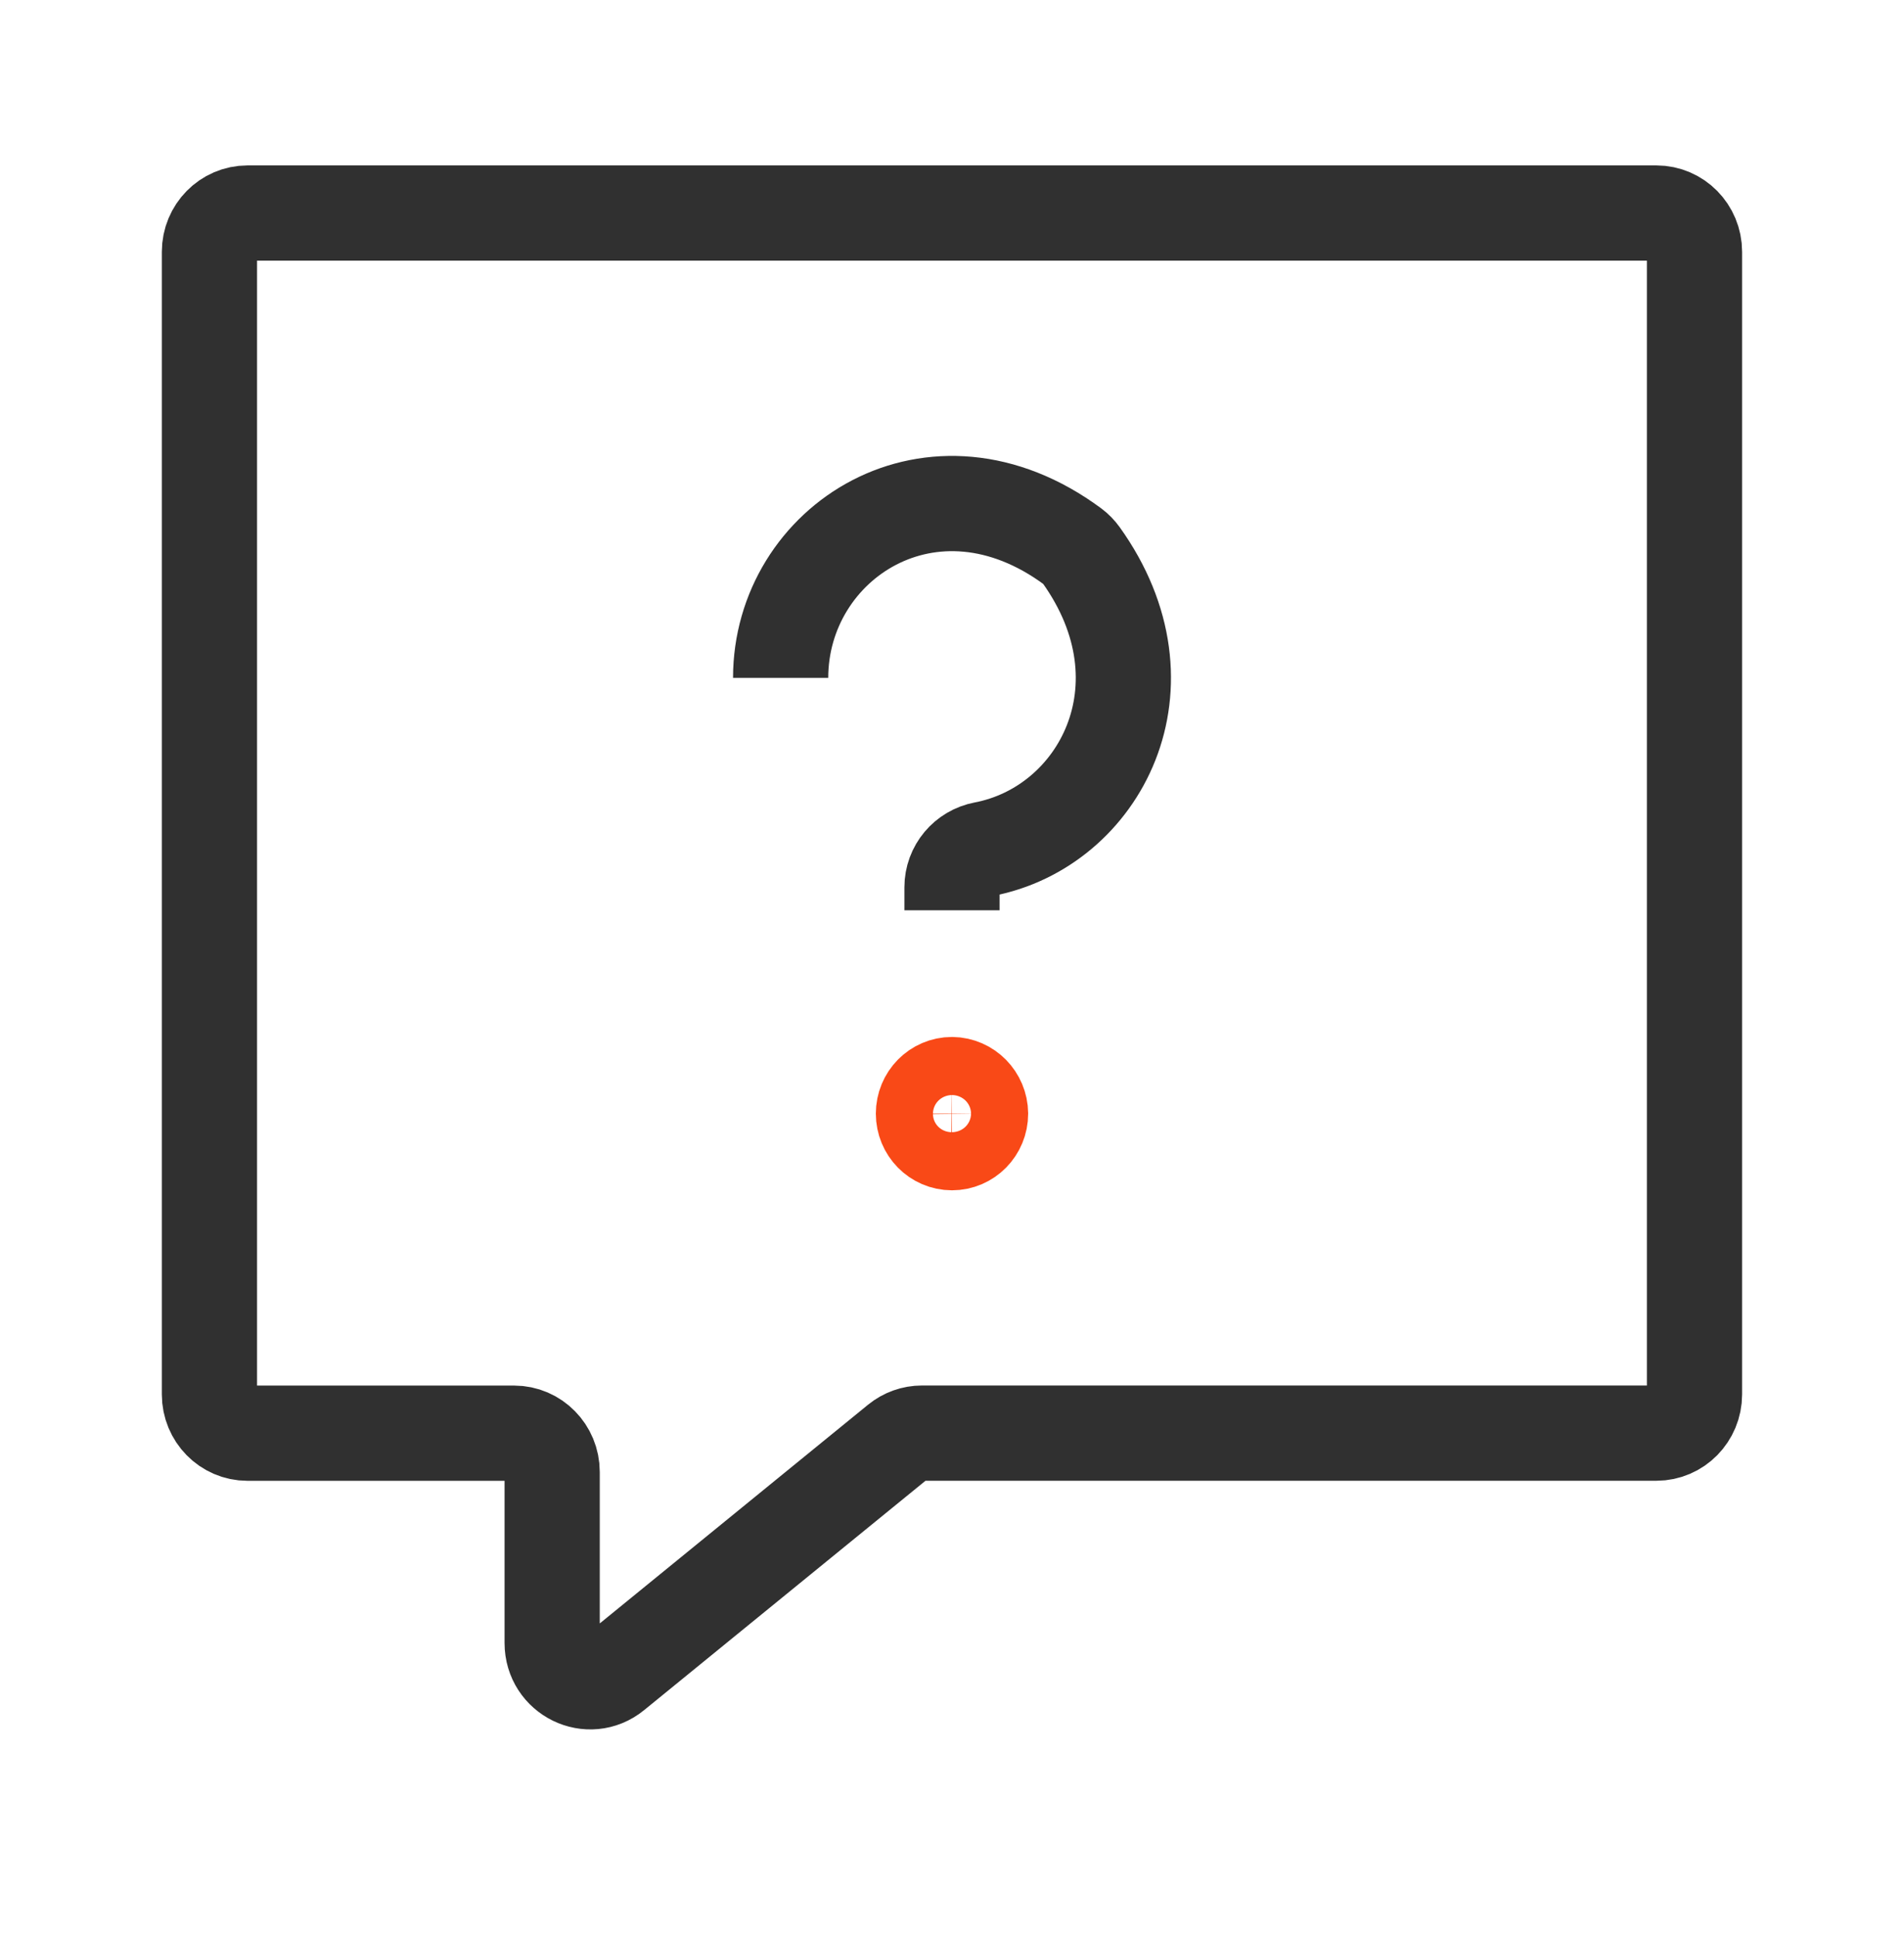
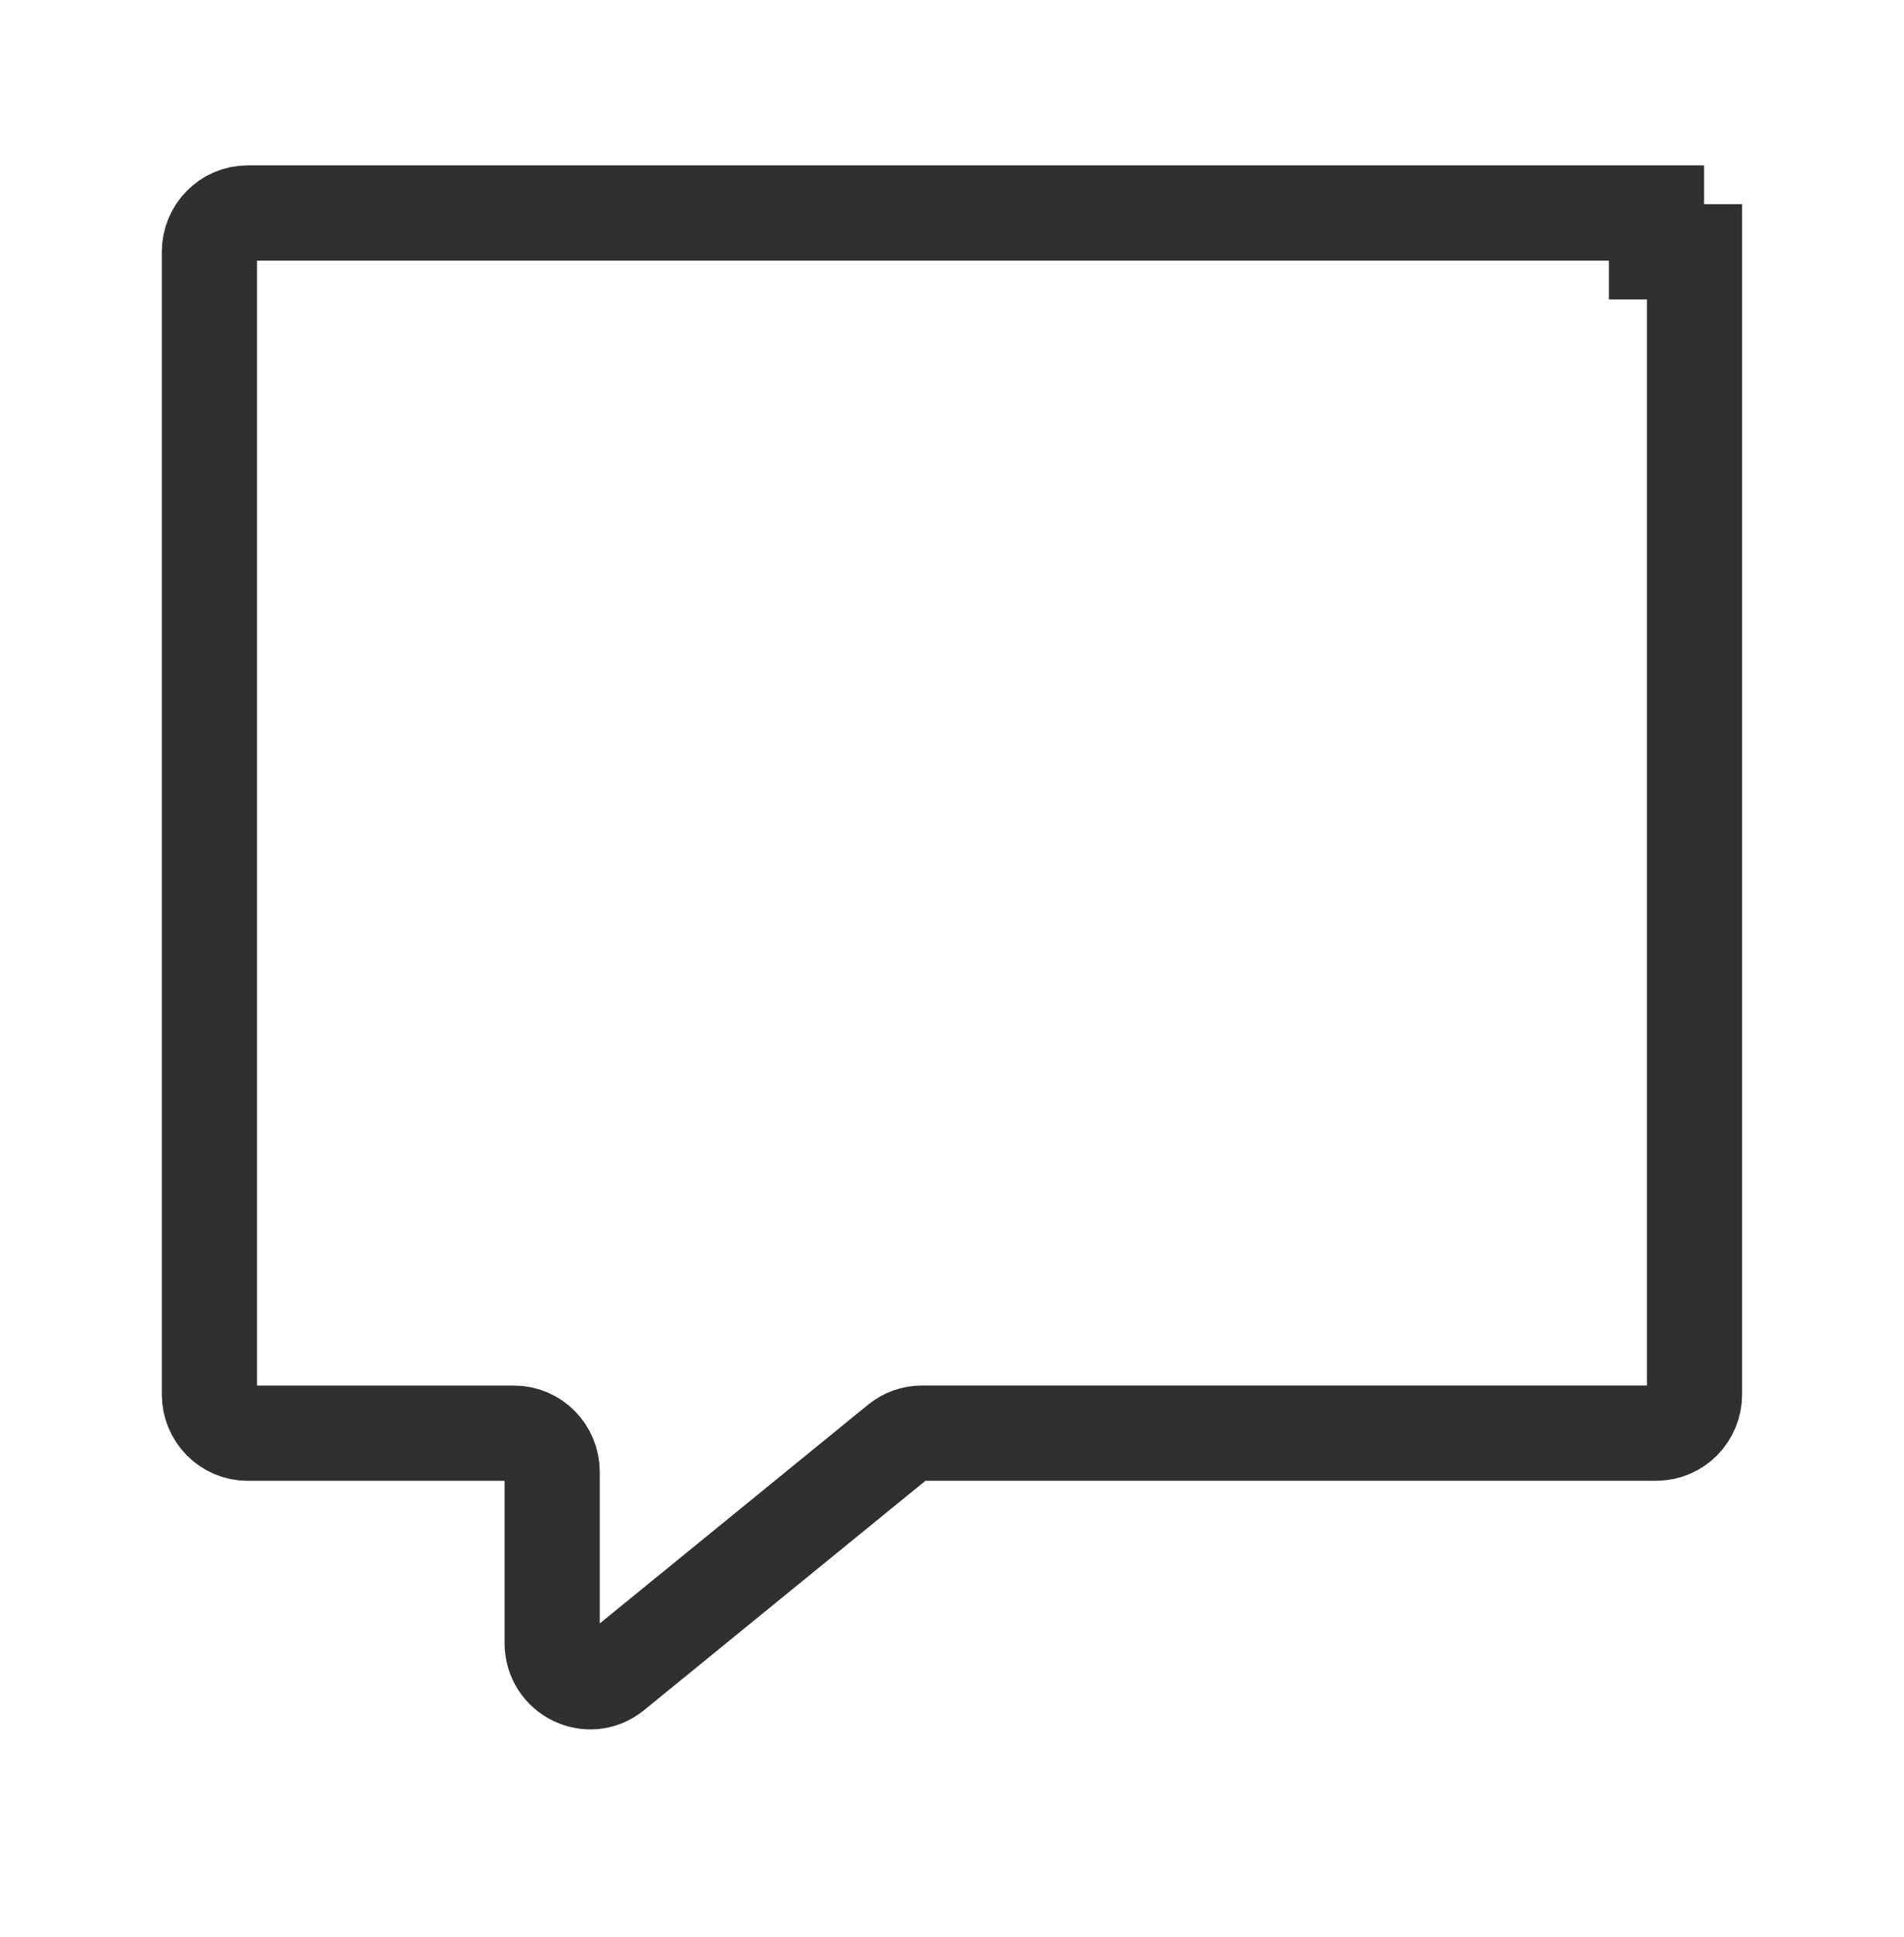
<svg xmlns="http://www.w3.org/2000/svg" width="60" height="61" viewBox="0 0 60 61" fill="none">
-   <path d="M52.2 6.71H7.8C7.138 6.71 6.6 7.257 6.6 7.93V43.92C6.6 44.593 7.138 45.14 7.8 45.14H16.2C16.862 45.14 17.4 45.687 17.4 46.36V51.748C17.4 52.771 18.564 53.34 19.35 52.7L28.302 45.406C28.514 45.233 28.78 45.138 29.052 45.138H52.198C52.86 45.138 53.398 44.591 53.398 43.918V7.93C53.398 7.257 52.86 6.71 52.198 6.71H52.2Z" stroke="#303030" stroke-width="3" stroke-miterlimit="10" />
-   <path d="M24.6 21.35C24.6 17.08 29.394 13.949 33.808 17.216C33.906 17.289 33.994 17.379 34.066 17.479C37.018 21.6 34.66 26.049 31 26.747C30.424 26.856 30 27.354 30 27.948C30 28.332 30 28.67 30 28.67" stroke="#303030" stroke-width="3" stroke-miterlimit="10" />
-   <path d="M30 34.16C29.502 34.16 29.1 34.569 29.1 35.075C29.1 35.581 29.502 35.99 30 35.99C30.498 35.99 30.9 35.581 30.9 35.075C30.894 34.573 30.494 34.166 30 34.16Z" stroke="#F94917" stroke-width="3" stroke-miterlimit="10" />
+   <path d="M52.2 6.71H7.8C7.138 6.71 6.6 7.257 6.6 7.93V43.92C6.6 44.593 7.138 45.14 7.8 45.14H16.2C16.862 45.14 17.4 45.687 17.4 46.36V51.748C17.4 52.771 18.564 53.34 19.35 52.7L28.302 45.406C28.514 45.233 28.78 45.138 29.052 45.138H52.198C52.86 45.138 53.398 44.591 53.398 43.918V7.93H52.2Z" stroke="#303030" stroke-width="3" stroke-miterlimit="10" />
</svg>